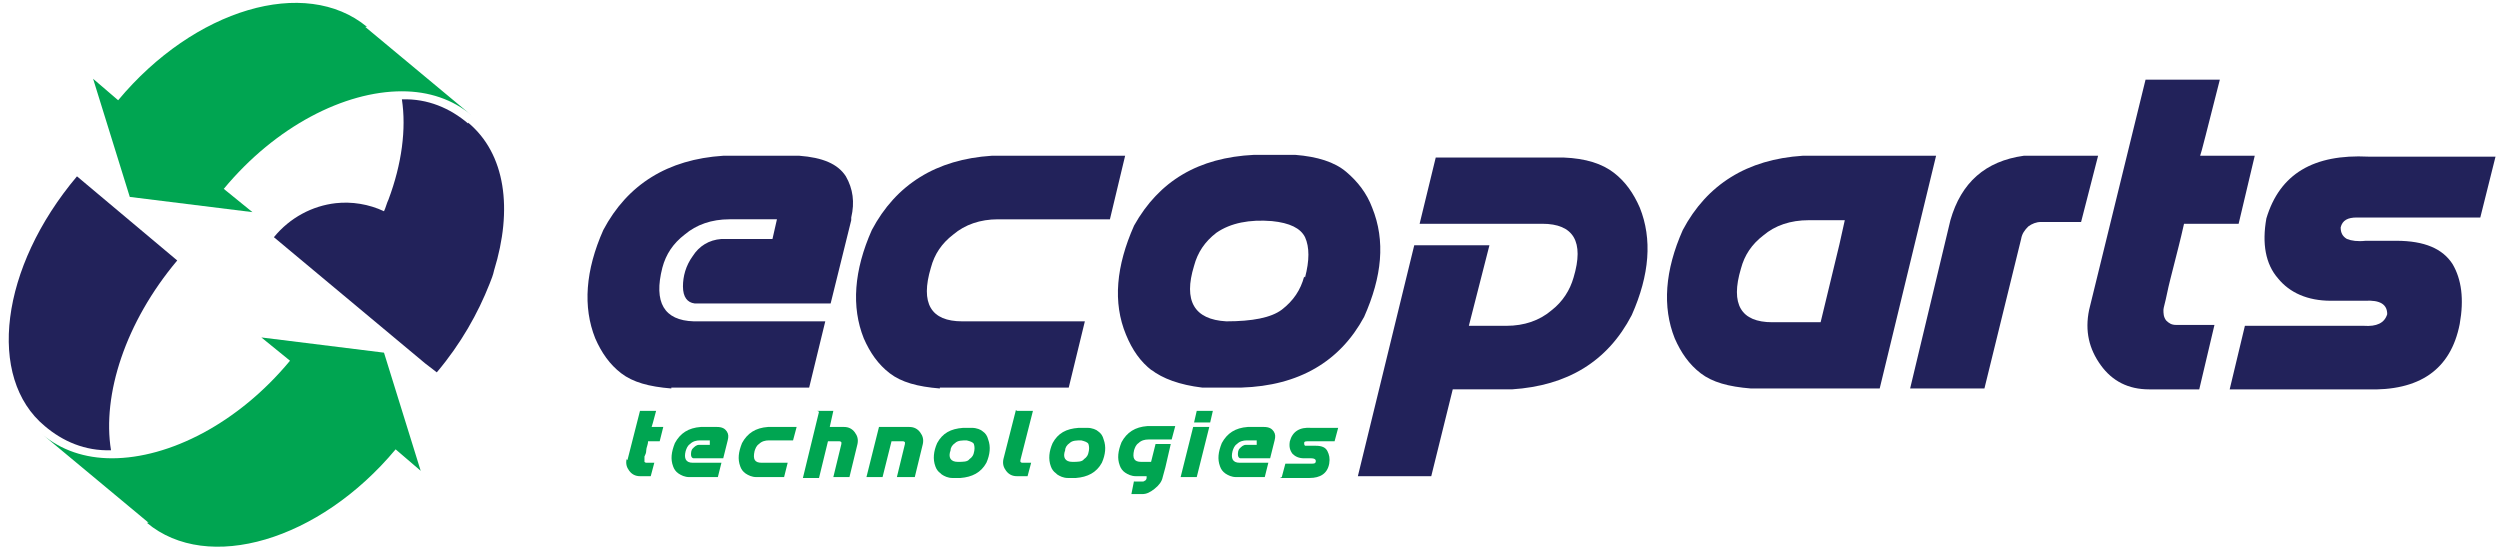
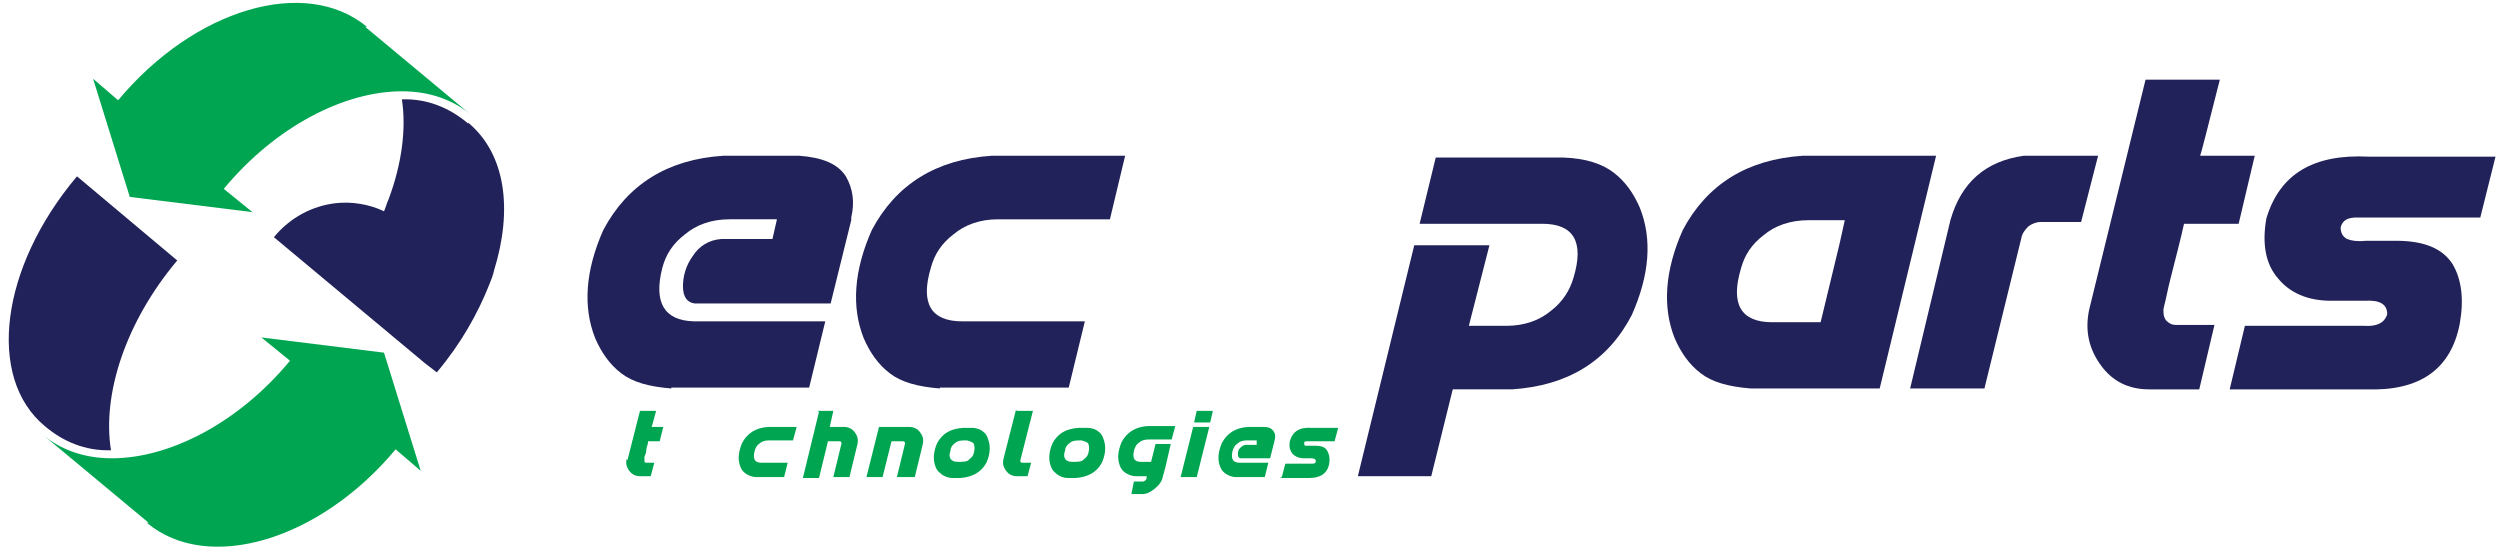
<svg xmlns="http://www.w3.org/2000/svg" id="Group_4189" width="279.3" height="61.4" version="1.1" viewBox="0 0 279.3 61.4">
  <defs>
    <style>
      .st0 {
        fill: #00a551;
      }

      .st1 {
        fill: #22225a;
      }
    </style>
  </defs>
  <g>
    <path class="st1" d="M75,43.4c-2.5-.2-4.3-.7-5.6-1.7-1.3-1-2.2-2.3-2.9-3.9-1.4-3.5-1.1-7.6.9-12.1,2.7-5.1,7.2-7.9,13.4-8.3h8.5c2.6.2,4.3.9,5.2,2.3.8,1.4,1,2.9.6,4.6v.3c0,0-2.3,9.3-2.3,9.3h-15.2c-.8-.1-1.3-.7-1.3-1.9,0-1.1.3-2.3,1.1-3.4.7-1.1,1.8-1.8,3.2-1.9h5.7l.5-2.2h-5.3c-2,0-3.7.6-5,1.7-1.3,1-2.1,2.2-2.5,3.7-1,3.9.2,5.9,3.5,6h14.7l-1.8,7.4h-15.4Z" />
    <path class="st1" d="M105,43.4c-2.5-.2-4.3-.7-5.6-1.7-1.3-1-2.2-2.3-2.9-3.9-1.4-3.5-1.1-7.6.9-12.1,2.7-5.1,7.2-7.9,13.4-8.3h14.9l-1.7,7.1h-12.5c-2,0-3.7.6-5,1.7-1.3,1-2.1,2.2-2.5,3.7-1.2,4,0,6,3.5,6h13.7l-1.8,7.4h-14.4Z" />
-     <path class="st1" d="M128.7,41.4c-1.3-1-2.2-2.3-2.9-4-1.5-3.6-1.1-7.7.9-12.2,2.8-5,7.2-7.6,13.4-7.9,1.5,0,3,0,4.6,0,2.5.2,4.4.8,5.7,1.9s2.3,2.4,2.9,4c1.5,3.7,1.1,7.7-.9,12.2-2.7,5-7.3,7.7-13.7,7.9-1.3,0-2.8,0-4.4,0-2.5-.3-4.4-1-5.7-2ZM145.8,31c.5-1.9.5-3.4,0-4.5-.5-1-1.7-1.6-3.7-1.8-2.5-.2-4.6.2-6.2,1.3-1.3,1-2.1,2.2-2.5,3.7-1.2,3.9,0,6,3.6,6.2,2.9,0,5-.4,6.2-1.3,1.3-1,2.1-2.2,2.5-3.7Z" />
    <path class="st1" d="M174.7,17.6c2.5.1,4.3.7,5.6,1.7,1.3,1,2.2,2.3,2.9,3.9,1.4,3.5,1.1,7.5-.9,12-2.7,5.2-7.2,7.9-13.4,8.3h-6.6l-2.4,9.7h-8.2l6.3-25.8h8.4l-2.3,9h4.2c2,0,3.7-.6,5-1.7,1.3-1,2.1-2.3,2.5-3.7,1.2-4,0-6-3.5-6h-3.9s-9.8,0-9.8,0l1.8-7.4h14.4Z" />
    <path class="st1" d="M195.6,43.4c-2.5-.2-4.3-.7-5.6-1.7s-2.2-2.3-2.9-3.9c-1.4-3.5-1.1-7.6.9-12.1,2.7-5.1,7.2-7.9,13.4-8.3h14.9l-6.3,26h-14.4ZM205.5,27.3h0l.6-2.7h-4c-2.1,0-3.8.6-5.1,1.7-1.3,1-2.1,2.2-2.5,3.7-1.2,4,0,6,3.5,6h5.4l2.1-8.7Z" />
    <path class="st1" d="M226.1,17.4h8.3l-1.9,7.4h-4.5c-.5,0-1,.2-1.4.5-.4.4-.7.8-.8,1.4l-4.1,16.7h-8.3l4.5-18.8c1.2-4.2,3.9-6.6,8.2-7.2Z" />
    <path class="st1" d="M233.4,34.6l6.3-25.7h8.3c-1.4,5.5-2.1,8.3-2.2,8.5h6.1l-1.8,7.6h-6.1c-.4,1.8-.8,3.3-1.1,4.5-.3,1.2-.6,2.3-.8,3.3-.2,1-.4,1.6-.4,1.8,0,.4,0,.8.3,1.2.3.3.6.5,1.1.5h4.3l-1.7,7.2h-5.6c-2.3,0-4.1-.9-5.4-2.7-1.3-1.8-1.8-3.8-1.3-6.2Z" />
    <path class="st1" d="M249.1,43.5l1.7-7.1h13.3c1.4.1,2.3-.3,2.6-1.3,0-1.1-.8-1.6-2.5-1.5h-3.8c-2.6,0-4.6-.9-5.9-2.5-1.4-1.6-1.8-3.9-1.3-6.7,1.5-5,5.3-7.2,11.4-6.9h14.2l-1.7,6.8h-13.8c-1,0-1.6.3-1.8,1.1,0,.6.2,1,.7,1.3.5.2,1.2.3,2.1.2h3.4c3.2,0,5.2.9,6.3,2.6,1,1.7,1.3,3.9.8,6.7-1,5.1-4.5,7.5-10.4,7.3h-15.3Z" />
  </g>
  <g>
    <path class="st0" d="M70.1,51.4l1.4-5.5h1.8c-.3,1.2-.5,1.8-.5,1.8h1.3l-.4,1.6h-1.3c0,.4-.2.7-.2,1s-.1.5-.2.7c0,.2,0,.3,0,.4,0,0,0,.2,0,.2,0,0,.1.1.2.1h.9l-.4,1.5h-1.2c-.5,0-.9-.2-1.2-.6-.3-.4-.4-.8-.3-1.3Z" />
-     <path class="st0" d="M77,53.3c-.5,0-.9-.2-1.2-.4-.3-.2-.5-.5-.6-.8-.3-.8-.2-1.6.2-2.6.6-1.1,1.5-1.7,2.9-1.8h1.8c.6,0,.9.2,1.1.5.2.3.2.6.1,1h0c0,0-.5,2-.5,2h-3.3c-.2,0-.3-.2-.3-.4s0-.5.2-.7c.2-.2.4-.4.7-.4h1.2v-.5c.1,0,0,0,0,0h-1.1c-.4,0-.8.1-1.1.4-.3.2-.4.5-.5.8-.2.8,0,1.3.8,1.3h3.2l-.4,1.6h-3.3Z" />
    <path class="st0" d="M84.5,53.3c-.5,0-.9-.2-1.2-.4-.3-.2-.5-.5-.6-.8-.3-.8-.2-1.6.2-2.6.6-1.1,1.5-1.7,2.9-1.8h3.2l-.4,1.5h-2.7c-.4,0-.8.1-1.1.4-.3.2-.4.5-.5.8-.2.9,0,1.3.8,1.3h2.9l-.4,1.6h-3.1Z" />
    <path class="st0" d="M91.3,45.9h1.8l-.4,1.8h1.6c.5,0,.9.2,1.2.6.3.4.4.8.3,1.3l-.9,3.7h-1.8l.9-3.7c0,0,0-.2,0-.2,0,0-.1-.1-.2-.1h-1.3l-1,4.1h-1.8l1.8-7.4Z" />
    <path class="st0" d="M102,53.3h-1.8l.9-3.7c0,0,0-.2,0-.2,0,0-.1-.1-.2-.1h-1.3l-1,4h-1.8l1.4-5.6h2.2s1.2,0,1.2,0c.5,0,.9.2,1.2.6.3.4.4.8.3,1.3l-.9,3.7Z" />
    <path class="st0" d="M105.1,52.9c-.3-.2-.5-.5-.6-.8-.3-.8-.2-1.7.2-2.6.6-1.1,1.5-1.6,2.9-1.7.3,0,.6,0,1,0,.5,0,1,.2,1.2.4.3.2.5.5.6.9.3.8.2,1.7-.2,2.6-.6,1.1-1.6,1.6-2.9,1.7-.3,0-.6,0-.9,0-.5,0-.9-.2-1.2-.4ZM108.8,50.6c.1-.4.1-.7,0-1-.1-.2-.4-.3-.8-.4-.5,0-1,0-1.3.3-.3.2-.5.5-.5.8-.3.8,0,1.3.8,1.3.6,0,1.1,0,1.3-.3.3-.2.5-.5.5-.8Z" />
    <path class="st0" d="M113.6,45.9h1.8l-1.4,5.5c0,0,0,.2,0,.2,0,0,.1.1.2.1h1l-.4,1.5h-1.2c-.5,0-.9-.2-1.2-.6s-.4-.8-.3-1.3l1.4-5.5Z" />
    <path class="st0" d="M118,52.9c-.3-.2-.5-.5-.6-.8-.3-.8-.2-1.7.2-2.6.6-1.1,1.5-1.6,2.9-1.7.3,0,.6,0,1,0,.5,0,1,.2,1.2.4.3.2.5.5.6.9.3.8.2,1.7-.2,2.6-.6,1.1-1.6,1.6-2.9,1.7-.3,0-.6,0-.9,0-.5,0-.9-.2-1.2-.4ZM121.6,50.6c.1-.4.1-.7,0-1-.1-.2-.4-.3-.8-.4-.5,0-1,0-1.3.3-.3.2-.5.5-.5.8-.3.8,0,1.3.8,1.3.6,0,1.1,0,1.3-.3.3-.2.5-.5.5-.8Z" />
    <path class="st0" d="M126.7,53.8h.9c.1,0,.2,0,.3-.1.1,0,.2-.2.2-.3v-.2s-1.2,0-1.2,0c-.5,0-.9-.2-1.2-.4-.3-.2-.5-.5-.6-.8-.3-.8-.2-1.6.2-2.6.6-1.1,1.5-1.7,2.9-1.8h3.1l-.4,1.5h-2.6c-.4,0-.8.1-1.1.4-.3.2-.4.5-.5.8-.2.9,0,1.3.8,1.3h1.1l.5-2h1.7l-.6,2.6-.3,1.1c-.1.5-.4.9-.9,1.3-.5.4-.9.6-1.4.6h-1.2l.3-1.5Z" />
    <path class="st0" d="M131.9,53.3l1.4-5.6h1.8l-1.4,5.6h-1.8ZM133.7,45.9h1.8l-.3,1.3h-1.8l.3-1.3Z" />
    <path class="st0" d="M138.1,53.3c-.5,0-.9-.2-1.2-.4-.3-.2-.5-.5-.6-.8-.3-.8-.2-1.6.2-2.6.6-1.1,1.5-1.7,2.9-1.8h1.8c.6,0,.9.2,1.1.5.2.3.2.6.1,1h0c0,0-.5,2-.5,2h-3.3c-.2,0-.3-.2-.3-.4s0-.5.2-.7c.2-.2.4-.4.7-.4h1.2v-.5c.1,0,0,0,0,0h-1.1c-.4,0-.8.1-1.1.4-.3.2-.4.5-.5.8-.2.8,0,1.3.8,1.3h3.2l-.4,1.6h-3.3Z" />
    <path class="st0" d="M143.2,53.3l.4-1.5h2.9c.3,0,.5,0,.5-.3,0-.2-.2-.3-.5-.3h-.8c-.6,0-1-.2-1.3-.5-.3-.4-.4-.8-.3-1.4.3-1.1,1.1-1.6,2.4-1.5h3l-.4,1.5h-3c-.2,0-.4,0-.4.2,0,.1,0,.2.1.3.1,0,.3,0,.5,0h.7c.7,0,1.1.2,1.3.6.2.4.3.8.2,1.4-.2,1.1-1,1.6-2.2,1.6h-3.3Z" />
  </g>
  <path class="st0" d="M41,3C34.1-2.7,21.7,1,13.2,11.2l-2.8-2.4,4.1,13.2,13.7,1.7-3.2-2.6c5.8-7,13.5-10.9,19.9-10.9,3,0,5.7.9,7.8,2.7l-11.9-9.9Z" />
  <path class="st0" d="M16.4,58.4c6.8,5.7,19.3,2,27.8-8.2l2.8,2.4-4.1-13.2-13.7-1.7,3.2,2.6c-5.8,7-13.5,10.9-19.9,10.9-3,0-5.7-.9-7.8-2.7l11.9,9.9Z" />
  <path class="st1" d="M5,47.6c2,1.7,4.5,2.8,7.4,2.7-1-6.2,1.6-14.3,7.4-21.2l-11.2-9.4C0,29.9-1.5,42.2,5,47.6Z" />
  <path class="st1" d="M52.3,13.8c-2-1.7-4.5-2.8-7.4-2.7.5,3.3,0,7.2-1.5,11.2-.2.4-.3.9-.5,1.3-1.7-.8-3.6-1.1-5.4-.9-2.6.3-5.1,1.6-6.9,3.8l16.9,14.1h0s1.3,1,1.3,1c2.7-3.2,4.6-6.6,5.9-9.9.2-.5.4-1,.5-1.5,2.1-6.8,1.3-13-2.9-16.5Z" />
</svg>